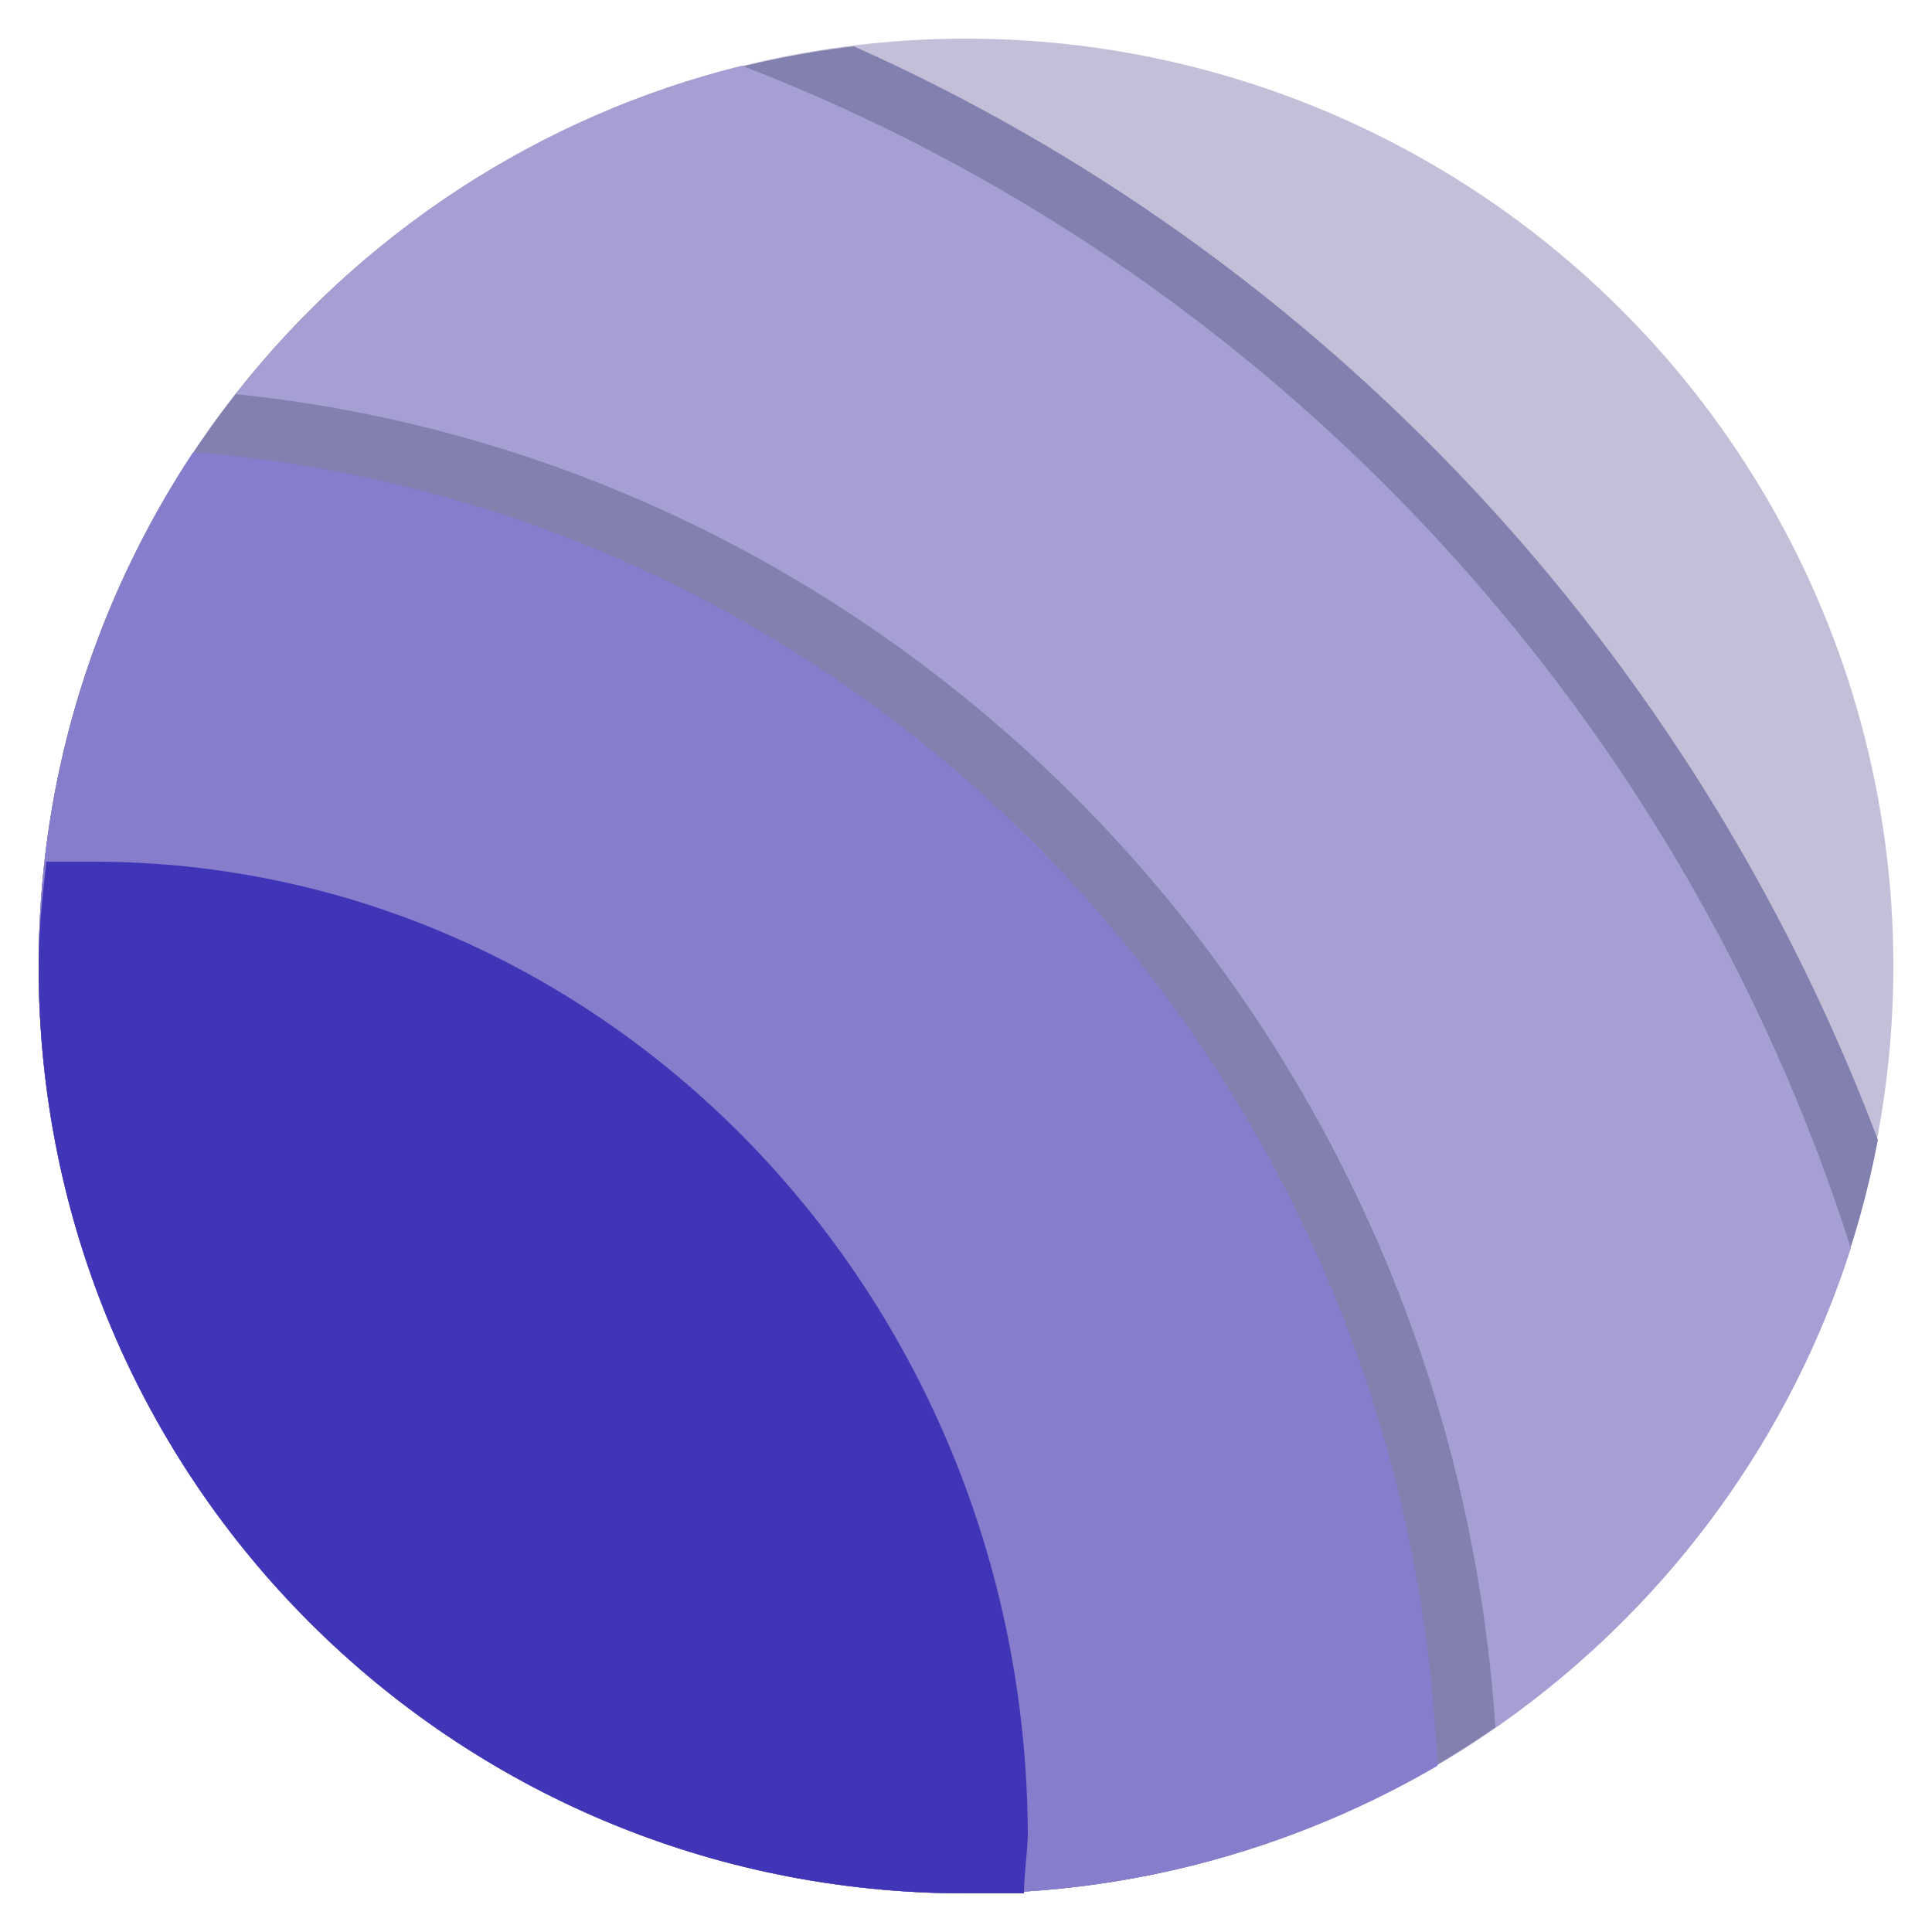
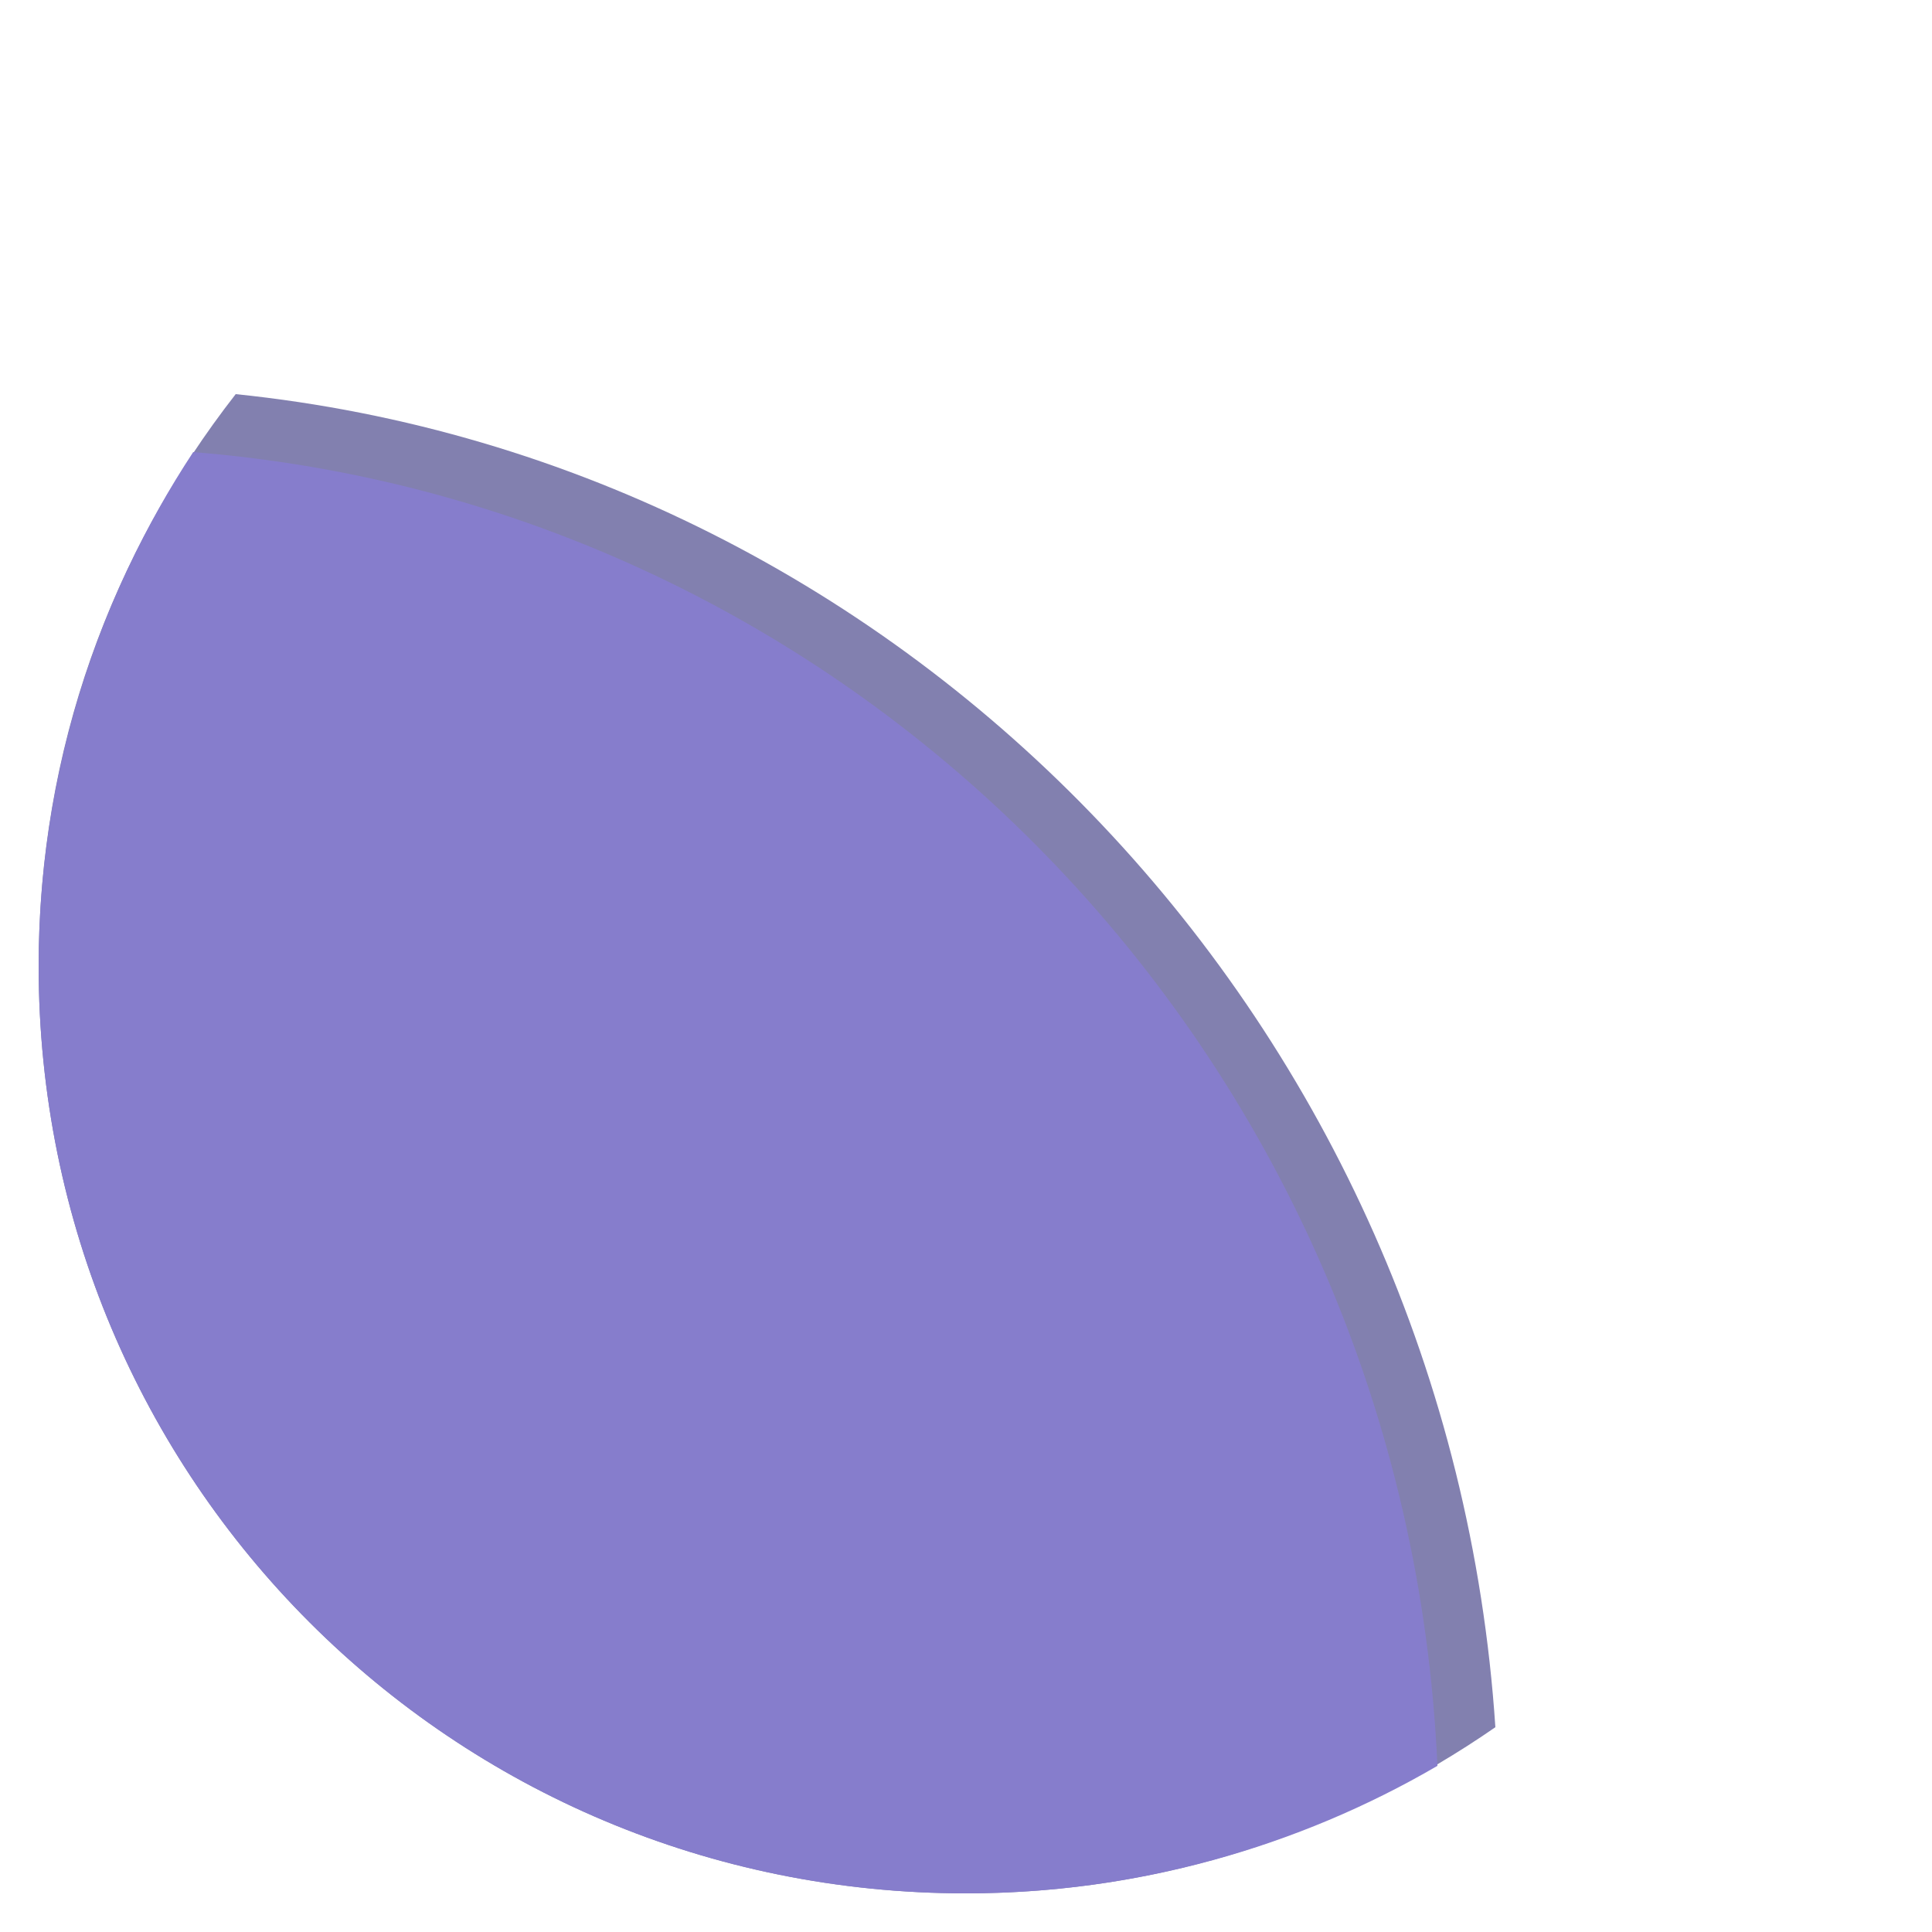
<svg xmlns="http://www.w3.org/2000/svg" version="1.1" id="Layer_1" x="0px" y="0px" viewBox="0 0 50 50" style="enable-background:new 0 0 50 50;" xml:space="preserve">
  <style type="text/css">
	.st0{fill:#C4BFD8;}
	.st1{fill:#8280AF;}
	.st2{fill:#A69FD3;}
	.st3{fill:#867DCC;}
	.st4{fill:#4034B7;}
</style>
-   <circle class="st0" cx="25" cy="25" r="24" />
-   <path class="st1" d="M48.6,29.5C43.8,16.8,34.2,6.6,22.1,1.2C10.2,2.6,1,12.7,1,25c0,13.3,10.7,24,24,24  C36.7,49,46.5,40.6,48.6,29.5z" />
-   <path class="st2" d="M47.9,32.3C43.4,18.2,32.7,6.9,19.2,1.7C8.7,4.3,1,13.8,1,25c0,13.3,10.7,24,24,24C35.7,49,44.8,42,47.9,32.3z" />
  <path class="st1" d="M6.1,10.2C2.9,14.3,1,19.4,1,25c0,13.3,10.7,24,24,24c5.1,0,9.8-1.6,13.7-4.3C37.5,26.6,23.6,12,6.1,10.2z" />
  <path class="st3" d="M5,11.7C2.5,15.5,1,20.1,1,25c0,13.3,10.7,24,24,24c4.4,0,8.6-1.2,12.2-3.3C36.4,27.6,22.5,13.1,5,11.7z" />
-   <path class="st4" d="M2.4,22.3c-0.4,0-0.8,0-1.2,0C1.1,23.2,1,24.1,1,25c0,13.3,10.7,24,24,24c0.5,0,1,0,1.5,0  c0-0.5,0.1-1.1,0.1-1.6C26.5,33.5,15.7,22.3,2.4,22.3z" />
</svg>